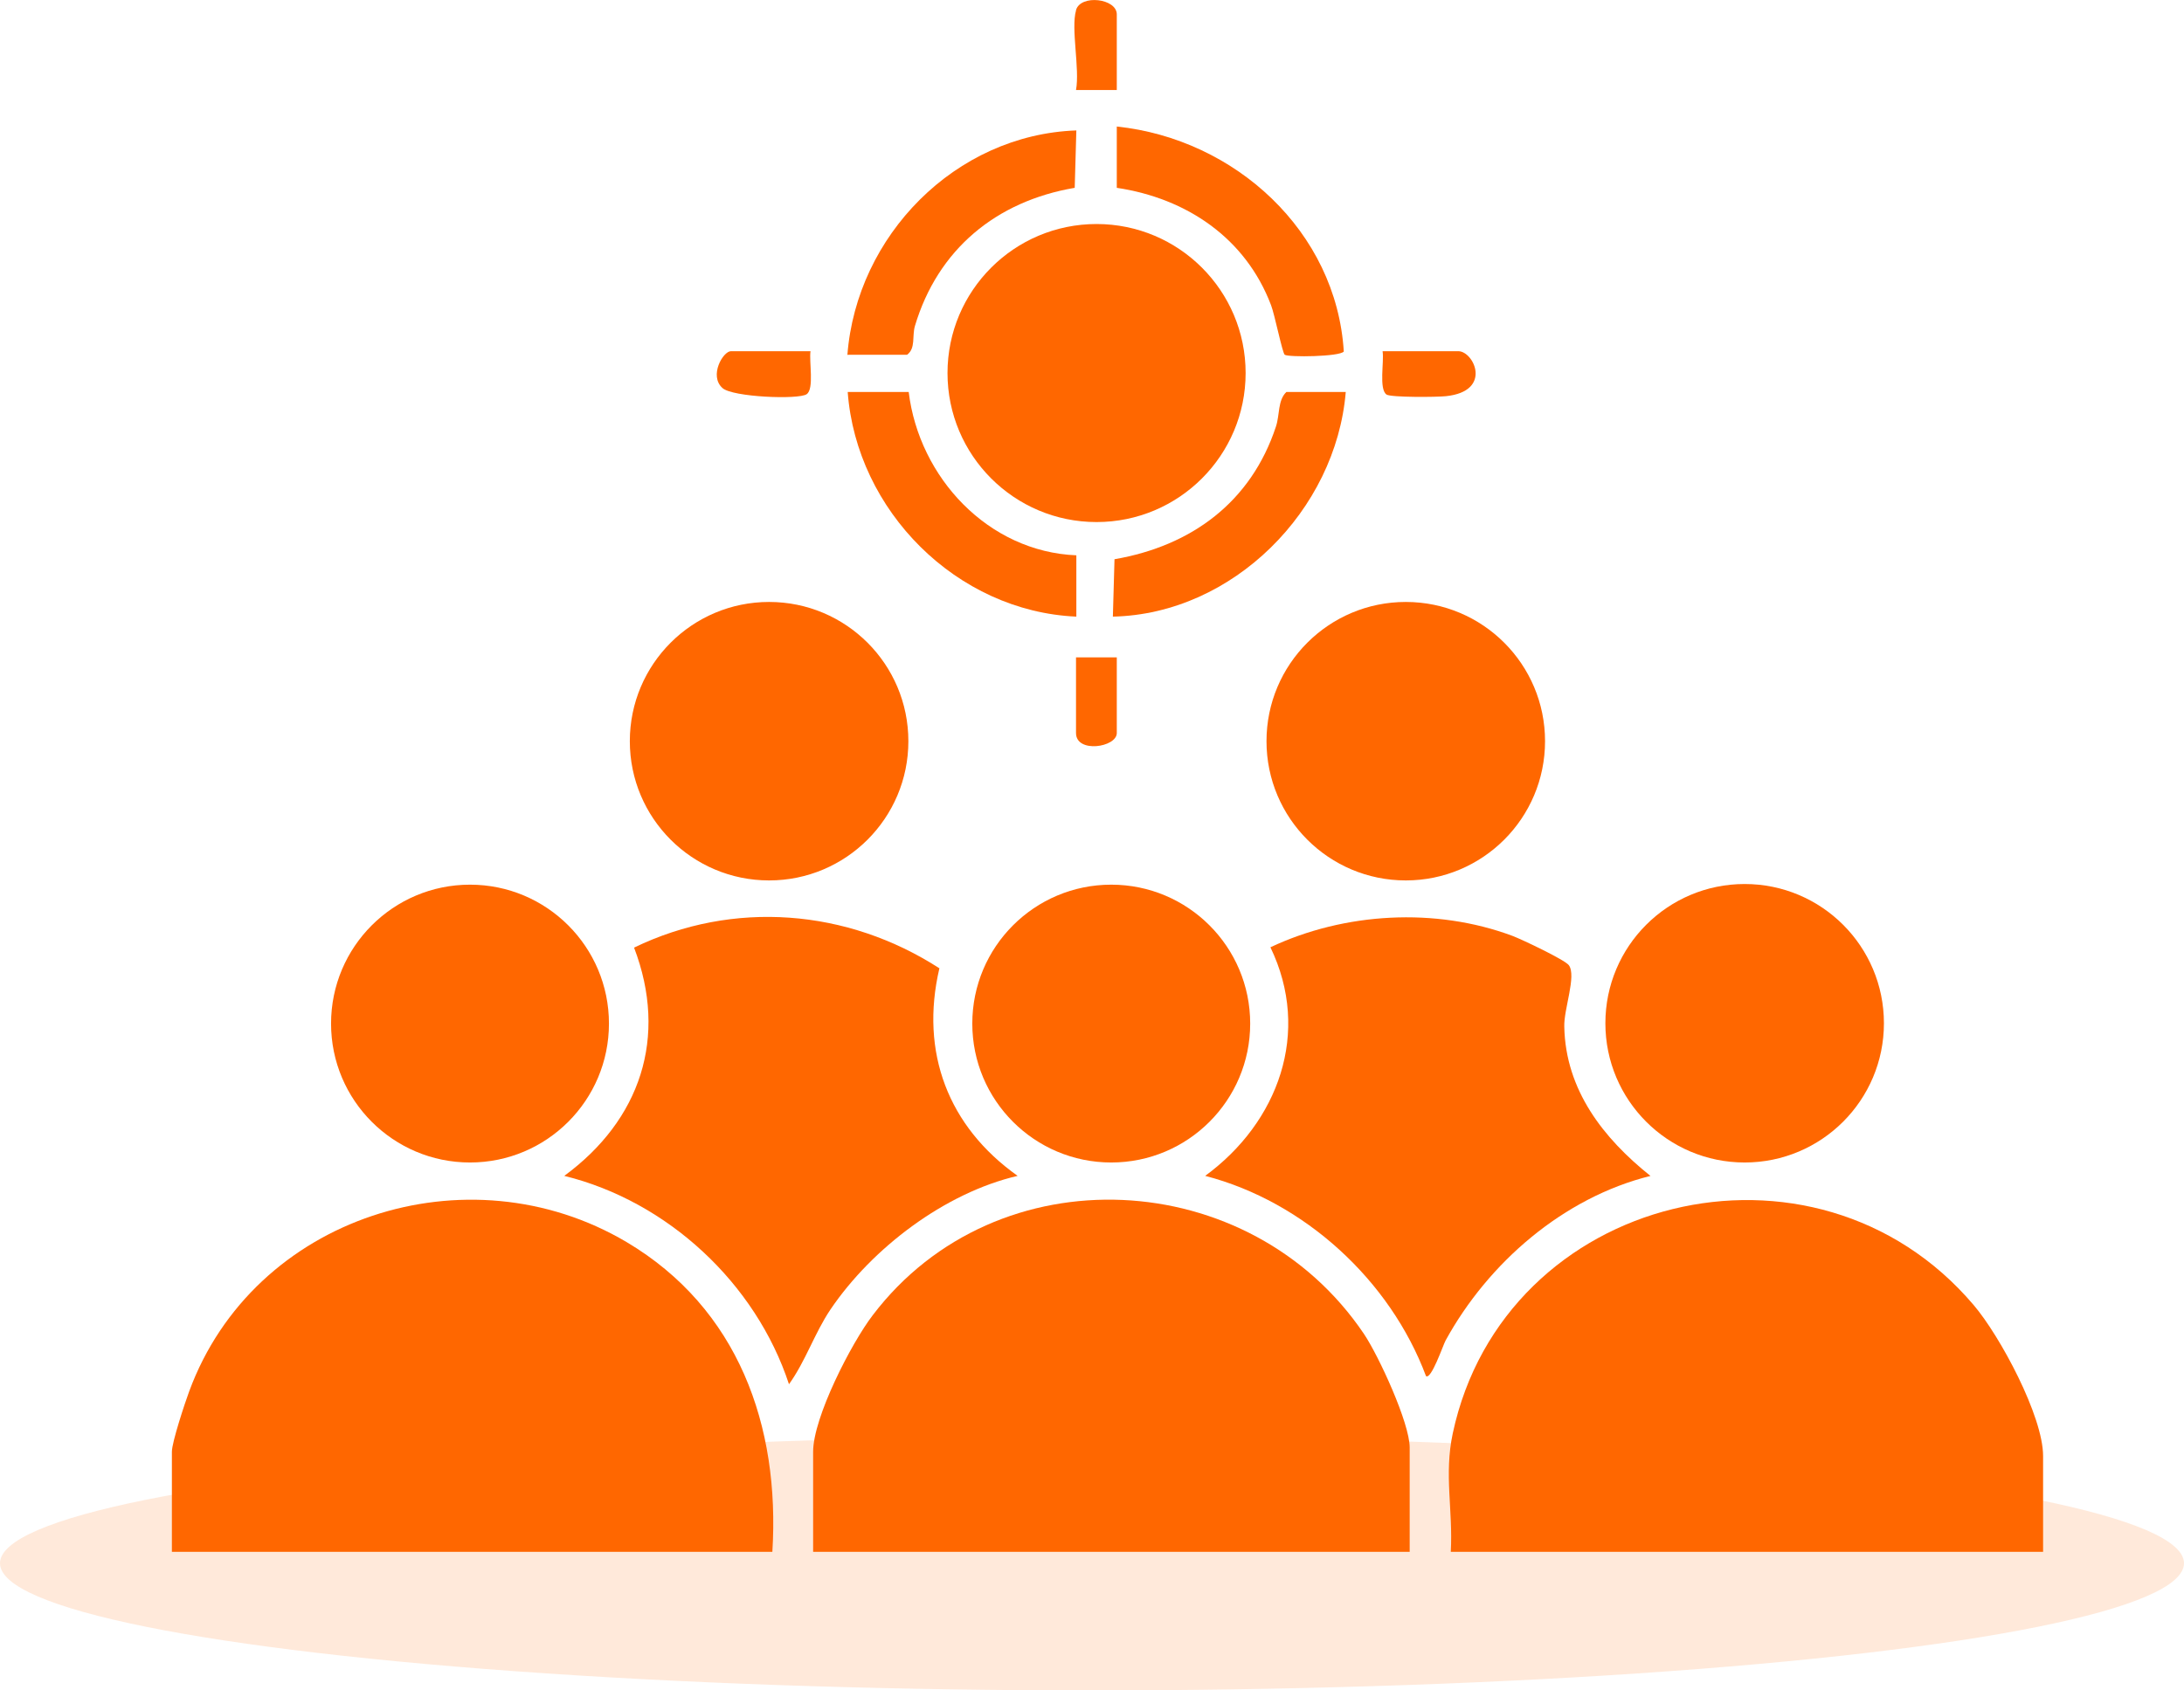
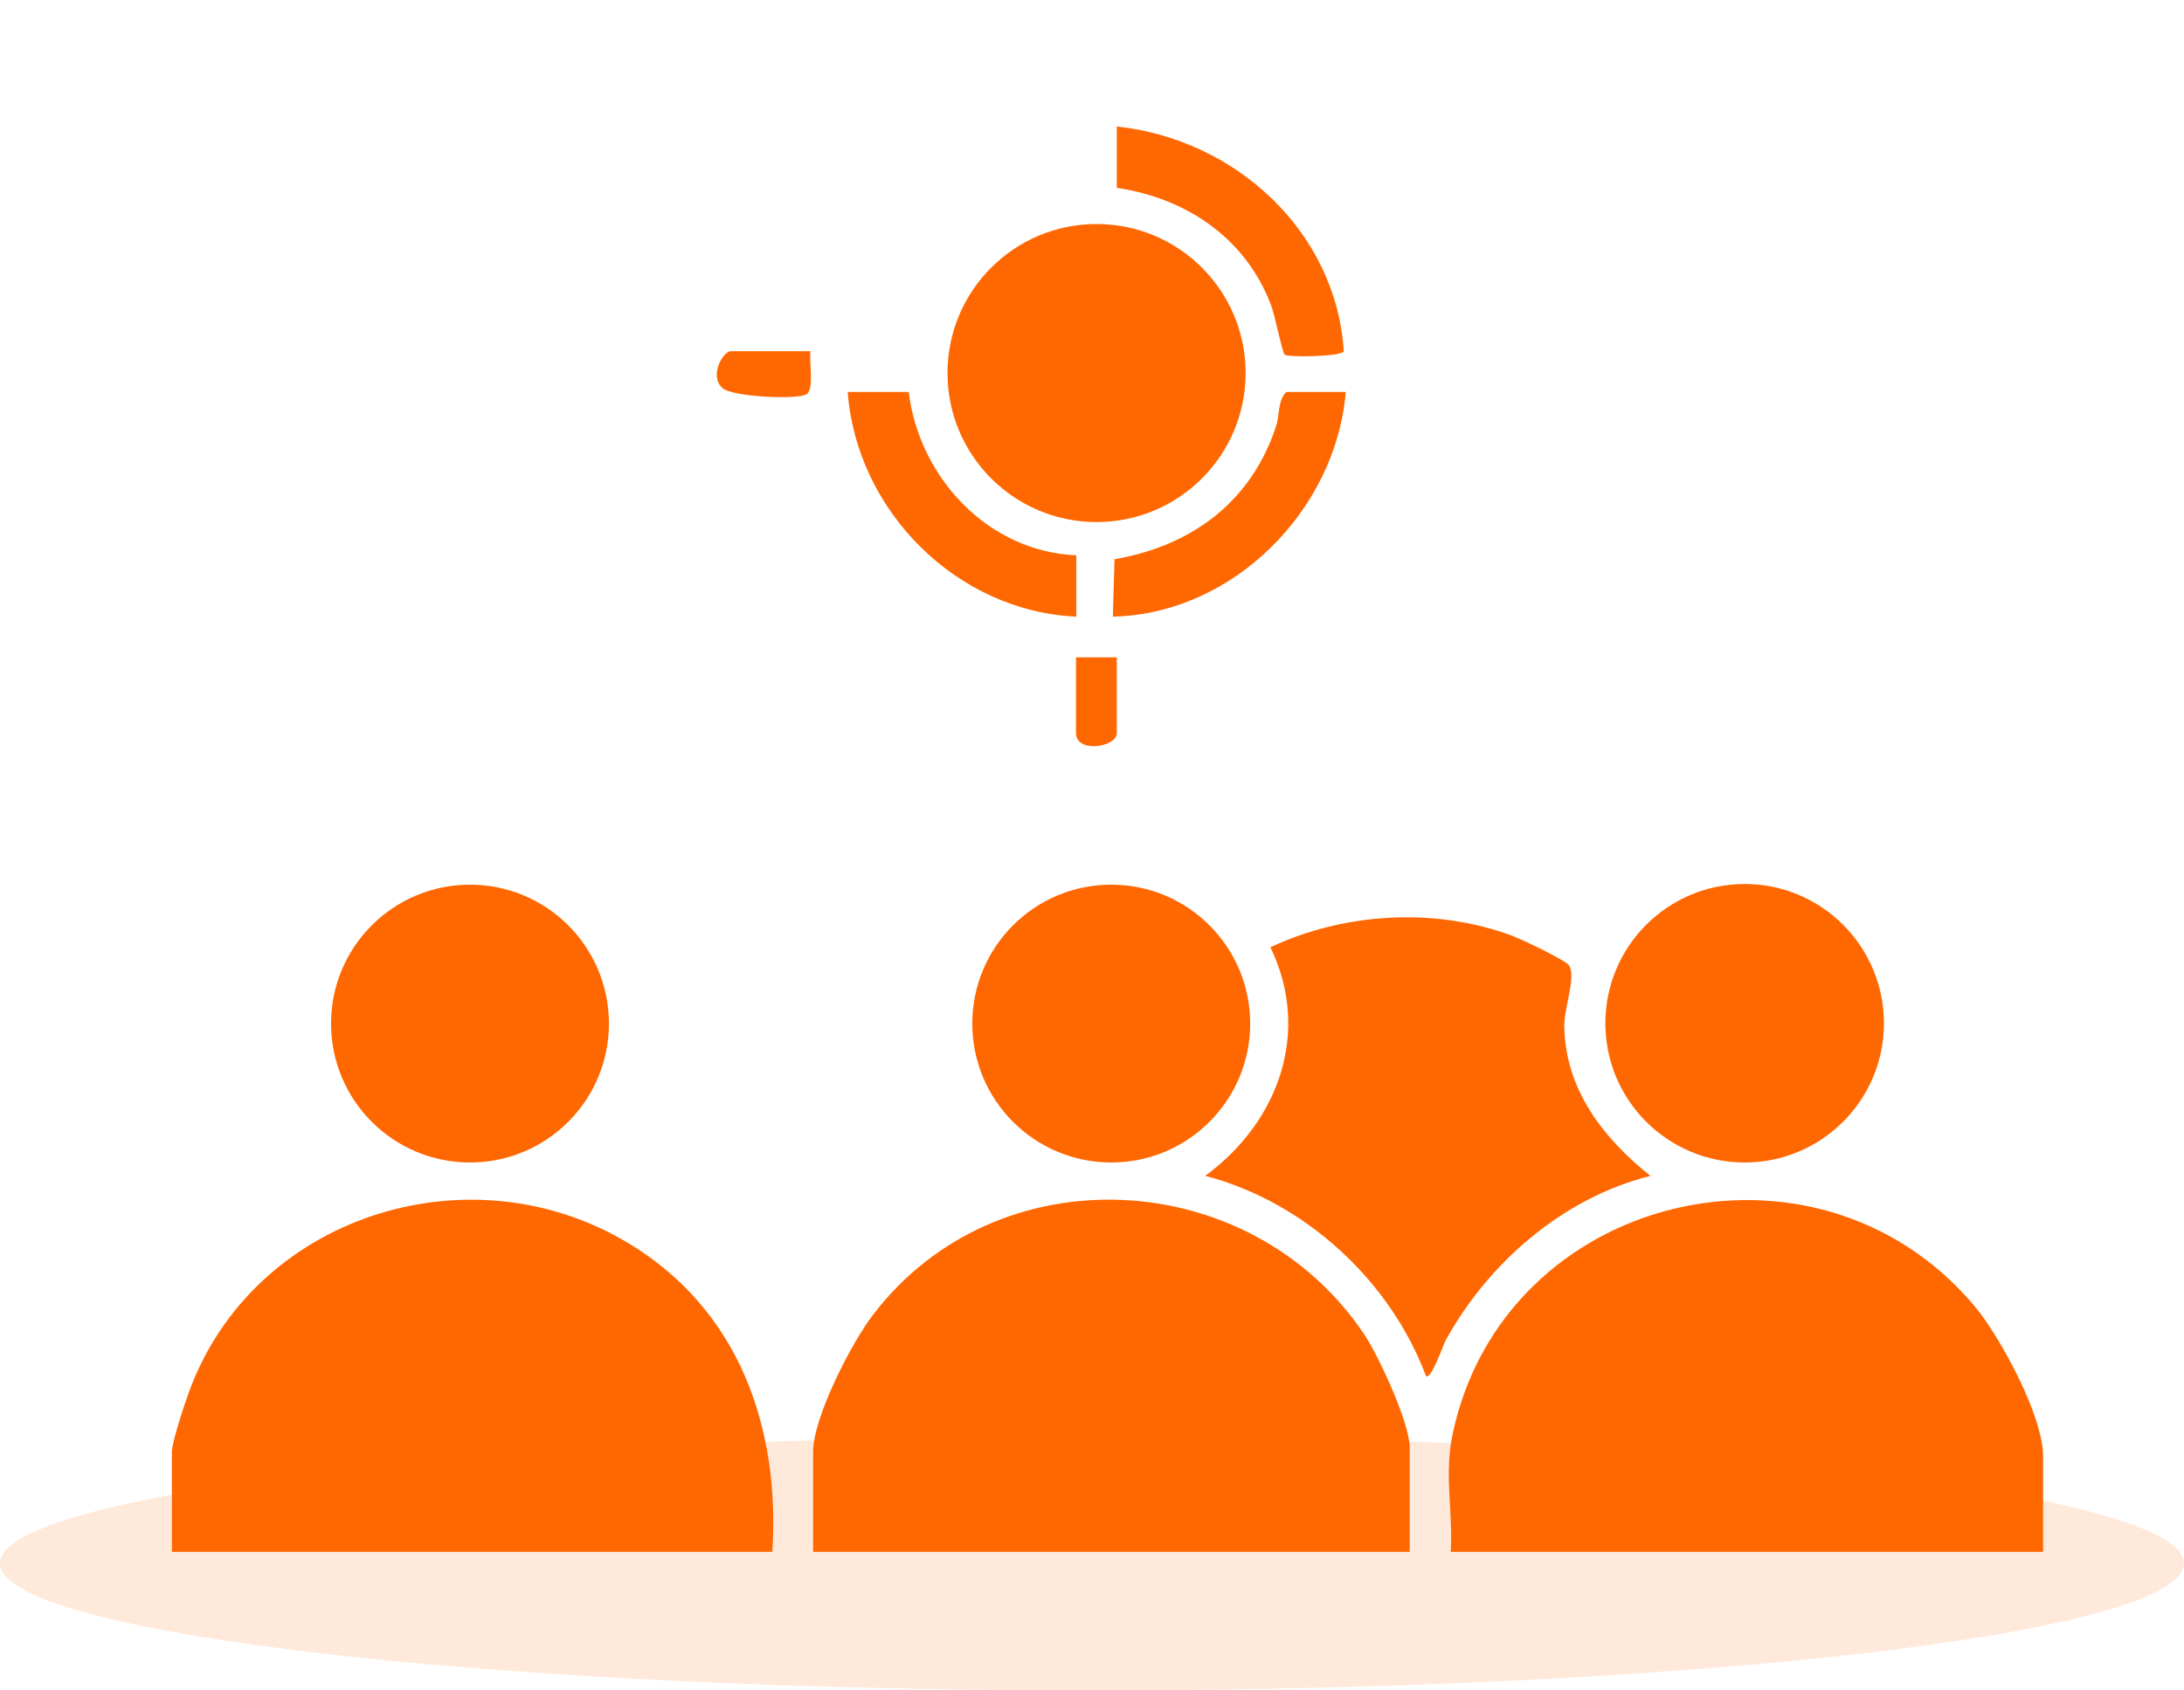
<svg xmlns="http://www.w3.org/2000/svg" id="b" viewBox="0 0 66.96 51.84">
  <defs>
    <style>.d{fill:#ff6700;}.e{fill:#ffb583;opacity:.3;}</style>
  </defs>
  <g id="c">
    <ellipse class="e" cx="33.48" cy="47.94" rx="33.48" ry="3.9" />
    <path class="d" d="M43.22,47.59h-18.29v-3.07c0-1.05,1.17-3.33,1.83-4.19,3.81-5.01,11.57-4.6,15.06.58.45.67,1.4,2.73,1.4,3.48v3.19Z" />
-     <circle class="d" cx="23.58" cy="22.73" r="4.27" />
-     <circle class="d" cx="43.1" cy="22.73" r="4.27" />
    <path class="d" d="M62.64,47.59h-18.16c.07-1.3-.21-2.36.06-3.63,1.57-7.36,11.1-9.68,15.97-3.94.81.95,2.13,3.41,2.13,4.63v2.94Z" />
    <circle class="d" cx="53.49" cy="31.38" r="4.27" />
    <path class="d" d="M23.68,47.59H5.27v-3.07c0-.29.4-1.5.53-1.85,1.97-5.36,8.53-7.47,13.41-4.58,3.42,2.03,4.71,5.63,4.47,9.5Z" />
    <circle class="d" cx="14.41" cy="31.39" r="4.26" />
    <circle class="d" cx="33.62" cy="11.44" r="4.57" />
    <path class="d" d="M41.26,12.02c-.3,3.63-3.46,6.81-7.14,6.89l.05-1.76c2.37-.41,4.19-1.76,4.95-4.07.12-.36.05-.8.32-1.06h1.82Z" />
-     <path class="d" d="M25.98,10.89c.28-3.66,3.31-6.76,7.02-6.89l-.05,1.76c-2.41.41-4.2,1.89-4.9,4.24-.09.31.03.68-.24.88h-1.82Z" />
    <path class="d" d="M34.24,3.88c3.62.38,6.73,3.21,6.96,6.9-.12.16-1.69.18-1.81.1-.07-.04-.31-1.24-.42-1.52-.78-2.06-2.59-3.28-4.73-3.6v-1.88Z" />
    <path class="d" d="M27.86,12.02c.32,2.63,2.44,4.9,5.14,5.01v1.88c-3.67-.16-6.74-3.25-7.01-6.89h1.88Z" />
    <path class="d" d="M24.85,10.77c-.05.31.12,1.16-.12,1.32-.25.17-2.27.09-2.58-.19-.42-.38.02-1.13.26-1.13h2.44Z" />
-     <path class="d" d="M42.39,10.77h2.32c.48,0,1.06,1.23-.38,1.38-.28.03-1.68.04-1.82-.05-.24-.17-.07-1.01-.12-1.32Z" />
-     <path class="d" d="M32.99.31c.14-.49,1.25-.36,1.25.13v2.32h-1.25c.12-.65-.16-1.88,0-2.44Z" />
    <path class="d" d="M34.24,20.16v2.32c0,.44-1.25.63-1.25,0v-2.32h1.25Z" />
-     <path class="d" d="M28.8,29.7c-.6,2.57.27,4.85,2.4,6.36-2.23.52-4.46,2.21-5.74,4.1-.49.73-.76,1.58-1.27,2.29-1.02-3.1-3.72-5.61-6.89-6.39,2.33-1.71,3.19-4.25,2.14-7,3.04-1.47,6.54-1.19,9.37.64Z" />
+     <path class="d" d="M28.8,29.7Z" />
    <path class="d" d="M50.61,36.06c-2.67.66-4.98,2.66-6.29,5.05-.08.15-.44,1.21-.6,1.09-1.1-2.94-3.73-5.35-6.77-6.14,2.24-1.64,3.26-4.4,2-7.01,2.27-1.07,5.06-1.23,7.42-.35.29.11,1.6.73,1.73.9.24.33-.16,1.35-.14,1.89.04,1.94,1.2,3.42,2.64,4.57Z" />
    <circle class="d" cx="34.07" cy="31.39" r="4.26" />
  </g>
</svg>